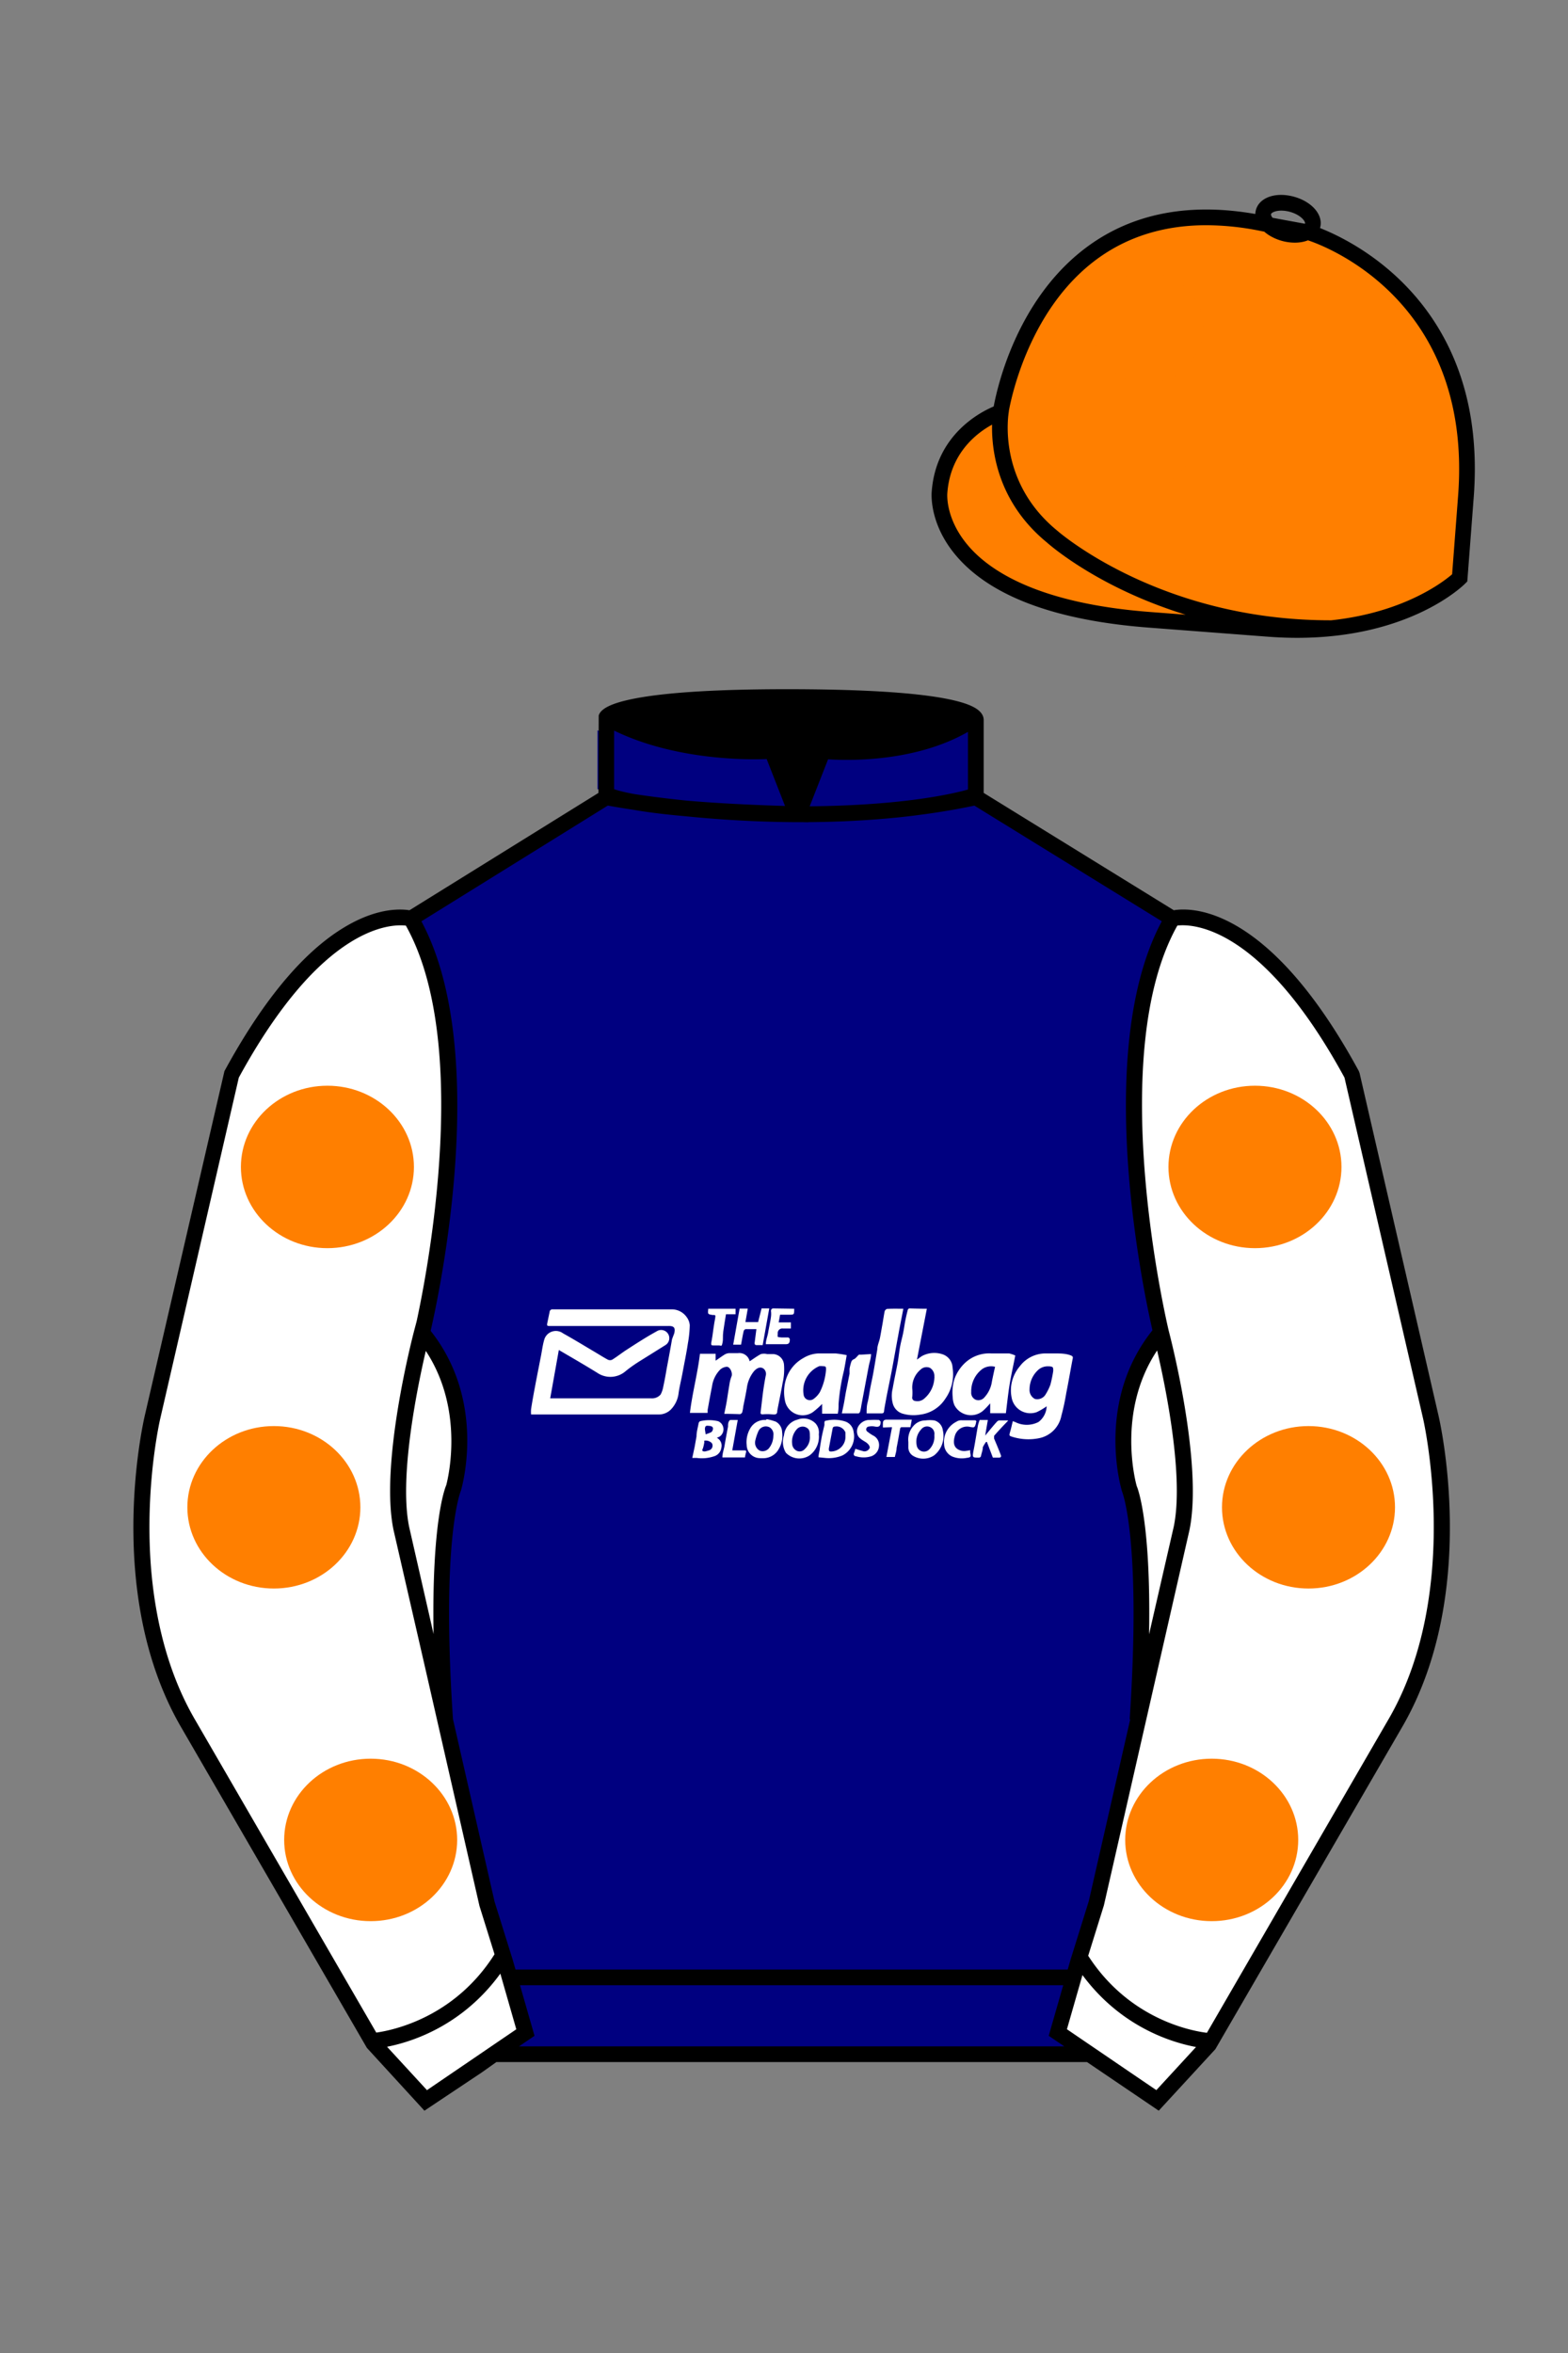
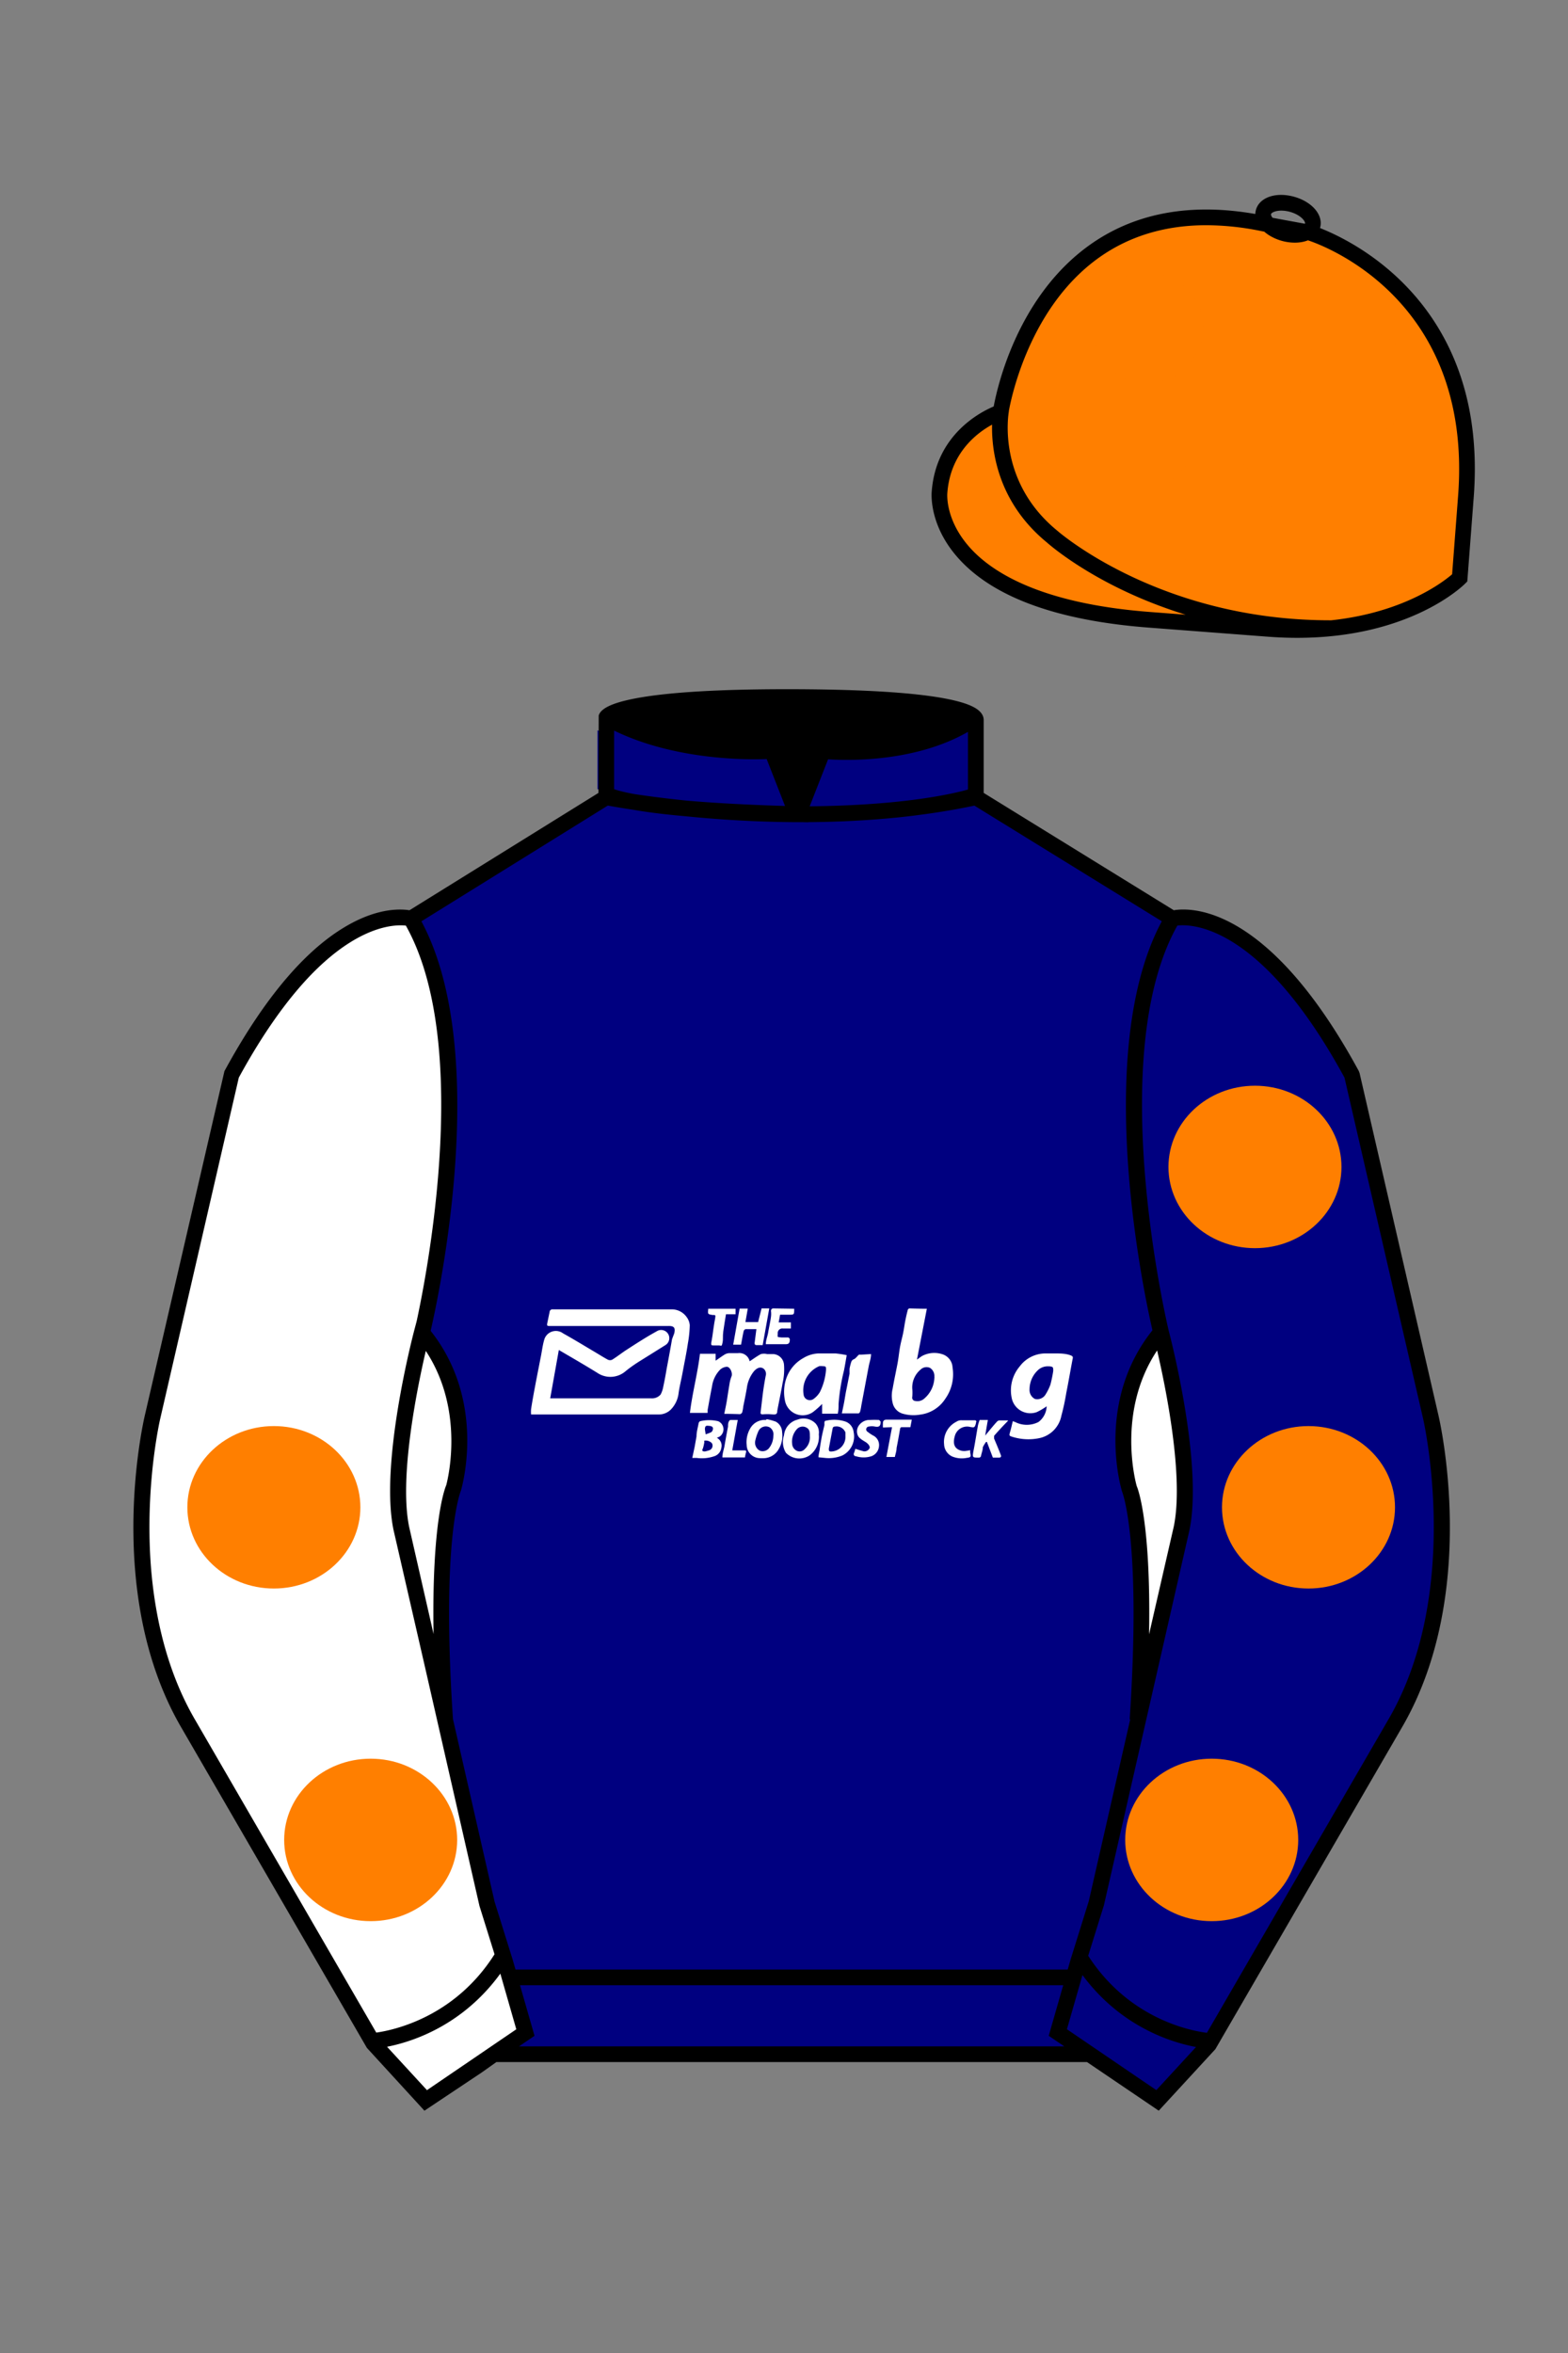
<svg xmlns="http://www.w3.org/2000/svg" viewBox="0 0 100 150">
  <rect x="0" y="0" width="100" height="150" fill="#808080" stroke="none" />
  <path d="M74.752 58.99s5.164-1.613 11.451 9.961l5.025 21.795s2.623 11.087-2.232 19.497l-11.869 20.482-3.318 3.605-4.346-2.944H31.484l-1.03.731-3.317 2.213-1.658-1.802-1.659-1.803-5.936-10.241-5.936-10.241c-2.427-4.205-2.985-9.08-2.936-12.902.049-3.823.705-6.595.705-6.595l2.512-10.897 2.512-10.898c3.144-5.787 6.007-8.277 8.084-9.321 2.077-1.043 3.368-.64 3.368-.64l6.228-3.865 6.229-3.865v-5.08s.087-.328 1.571-.655c1.483-.328 4.364-.655 9.95-.655 6.222 0 9.232.368 10.689.737 1.455.369 1.357.737 1.357.737v4.916l12.535 7.73z" fill="#000080" />
  <path fill="#FFFFFF" d="M35.64,86.06l-.55,3.08h6.43a.72.72,0,0,0,.61-.24,1.64,1.64,0,0,0,.17-.5q.12-.56.21-1.11c.12-.64.24-1.28.35-1.92L43,85c.08-.35,0-.48-.38-.47H41.24l-2.17,0c-.88,0-1.76,0-2.64,0H35.06c-.14,0-.19,0-.16-.17l.15-.72a.18.18,0,0,1,.21-.17l1.79,0,2.8,0c.25,0,.5,0,.76,0,.72,0,1.45,0,2.18,0a1.16,1.16,0,0,1,1,.49,1,1,0,0,1,.2.52,7.48,7.48,0,0,1-.12,1.16c-.09.61-.22,1.22-.33,1.82s-.21.94-.27,1.41a1.79,1.79,0,0,1-.5,1,1.09,1.09,0,0,1-.72.3c-.49,0-1,0-1.46,0-.3,0-.6,0-.89,0-1.31,0-2.62,0-3.93,0H33.87a1.84,1.84,0,0,1,0-.34c.08-.53.18-1.06.28-1.59s.22-1.13.33-1.7c.08-.38.12-.77.23-1.14A.77.77,0,0,1,35.91,85c.63.35,1.24.72,1.86,1.09.33.19.65.4,1,.59a.33.33,0,0,0,.27,0c.29-.18.56-.39.84-.58.65-.42,1.29-.84,2-1.23a.52.52,0,0,1,.57.87l-1.6,1a8.81,8.81,0,0,0-.94.66,1.48,1.48,0,0,1-1.81.12C37.26,87,36.46,86.54,35.64,86.06Z" />
  <path fill="#FFFFFF" d="M46.19,90.13c.07-.34.14-.66.19-1s.1-.63.15-.94a2.2,2.2,0,0,1,.12-.44c.09-.21-.08-.62-.3-.62a.7.7,0,0,0-.43.19,1.89,1.89,0,0,0-.51,1.06c-.1.49-.19,1-.28,1.5,0,0,0,.11,0,.19H44c.15-1.26.49-2.5.64-3.77h1l0,.44c.18-.12.38-.27.59-.4a.65.65,0,0,1,.31-.08c.17,0,.35,0,.53,0a.67.67,0,0,1,.74.52c.23-.15.47-.33.72-.46a.84.84,0,0,1,.39,0h.39A.73.73,0,0,1,50,87a3.83,3.83,0,0,1-.09,1.17c-.1.59-.23,1.18-.34,1.77,0,.22-.09.25-.37.22a3.13,3.13,0,0,0-.53,0c-.12,0-.18,0-.16-.15.05-.39.09-.78.14-1.17s.11-.75.18-1.12a.44.44,0,0,0-.11-.45c-.19-.16-.42-.1-.64.15a2.13,2.13,0,0,0-.45,1.07c-.07.4-.15.79-.23,1.18a2,2,0,0,1-.06.34c0,.06-.1.14-.15.14C46.87,90.14,46.55,90.13,46.19,90.13Z" />
  <path fill="#FFFFFF" d="M59.11,83.43l-.63,3.24c.11-.07.21-.16.33-.23a1.66,1.66,0,0,1,1.29-.11.93.93,0,0,1,.65.85,2.7,2.7,0,0,1-.47,2,2.23,2.23,0,0,1-1.6,1,2.45,2.45,0,0,1-1.14-.07.92.92,0,0,1-.61-.67,1.9,1.9,0,0,1,0-.92c.09-.53.21-1.07.31-1.6.06-.32.09-.64.15-1s.16-.68.22-1,.08-.5.13-.75.1-.46.16-.69c0,0,.06-.07.09-.07C58.39,83.42,58.73,83.43,59.11,83.43Zm.48,4.42a.28.28,0,0,0,0-.09.61.61,0,0,0-.28-.56.54.54,0,0,0-.6.11,1.48,1.48,0,0,0-.53,1.21,3.13,3.13,0,0,1,0,.53.21.21,0,0,0,.2.26.65.65,0,0,0,.5-.1A1.83,1.83,0,0,0,59.59,87.85Z" />
  <path fill="#FFFFFF" d="M66.75,89.65a4,4,0,0,1-.63.37,1.21,1.21,0,0,1-1.6-.91,2.36,2.36,0,0,1,.51-2,2.05,2.05,0,0,1,1.63-.83c.22,0,.45,0,.67,0s.57,0,.86.09.24.14.2.35c-.13.69-.25,1.39-.39,2.09a14.19,14.19,0,0,1-.31,1.44,1.81,1.81,0,0,1-1.46,1.44,3.41,3.41,0,0,1-1.65-.09c-.23-.07-.23-.08-.16-.32s.09-.36.14-.55,0-.13.18-.08a1.63,1.63,0,0,0,1.49,0A1.3,1.3,0,0,0,66.75,89.65Zm.08-2.55a.91.91,0,0,0-.65.26,1.68,1.68,0,0,0-.52,1.21.64.64,0,0,0,.34.61.62.62,0,0,0,.66-.25,3.39,3.39,0,0,0,.33-.66,8.38,8.38,0,0,0,.18-.87c0-.24,0-.27-.24-.3Z" />
  <path fill="#FFFFFF" d="M54,86.39c-.06.34-.11.66-.18,1a12.65,12.65,0,0,0-.34,2.12c0,.2,0,.4-.05.61h-1V89.5a5.27,5.27,0,0,1-.6.53,1.15,1.15,0,0,1-1.75-.66,2.72,2.72,0,0,1,0-1.27,2.36,2.36,0,0,1,1.16-1.53,2,2,0,0,1,.94-.29c.37,0,.74,0,1.11,0A6.43,6.43,0,0,1,54,86.39Zm-1.54.7a1.36,1.36,0,0,0-.21,0,1.67,1.67,0,0,0-1,1.81.4.4,0,0,0,.65.27,1.47,1.47,0,0,0,.39-.43,3.85,3.85,0,0,0,.39-1.42C52.68,87.1,52.67,87.1,52.43,87.09Z" />
-   <path fill="#FFFFFF" d="M64.75,86.41c-.12.62-.26,1.23-.36,1.84s-.16,1.22-.24,1.84h-1l0-.63a4.83,4.83,0,0,1-.44.46,1.19,1.19,0,0,1-1.84-.34,1.4,1.4,0,0,1-.11-.5,2.93,2.93,0,0,1,.1-1.14,2.62,2.62,0,0,1,.79-1.15,2.26,2.26,0,0,1,1.58-.51l1.13,0A2.1,2.1,0,0,1,64.75,86.41Zm-1.29.72a1,1,0,0,0-.81.14,1.77,1.77,0,0,0-.71,1.47.48.48,0,0,0,.31.5.5.5,0,0,0,.54-.17,1.87,1.87,0,0,0,.47-1C63.32,87.76,63.39,87.45,63.46,87.13Z" />
-   <path fill="#FFFFFF" d="M57.61,83.43c-.11.59-.23,1.16-.33,1.73-.14.74-.27,1.49-.41,2.23-.11.57-.23,1.13-.34,1.7-.05.29-.11.57-.15.86,0,.11-.06.16-.18.15h-.93c0-.24,0-.47.06-.69s.11-.58.16-.86.14-.67.2-1c.09-.5.17-1,.26-1.53,0-.24.12-.48.17-.73s.1-.56.15-.83.09-.58.15-.87a.25.25,0,0,1,.15-.15C56.91,83.42,57.25,83.43,57.61,83.43Z" />
  <path fill="#FFFFFF" d="M55.55,86.32c0,.26-.09.5-.14.74l-.48,2.55a2.7,2.7,0,0,1-.08.39.18.18,0,0,1-.09.1H53.69c.05-.25.1-.47.14-.68s.09-.56.15-.84.13-.67.2-1c0-.11,0-.22,0-.32a3.15,3.15,0,0,1,.11-.44.28.28,0,0,1,.14-.16c.16-.06.23-.21.35-.3a.14.14,0,0,1,.09,0Z" />
  <path fill="#FFFFFF" d="M45.72,91.66a.56.56,0,0,1,.28.65.65.65,0,0,1-.44.52,2.44,2.44,0,0,1-1.14.11l-.27,0,.15-.7.12-.67c0-.29.09-.58.14-.87,0,0,.06-.1.09-.1a2.48,2.48,0,0,1,1.15,0,.56.56,0,0,1,.06,1A1.1,1.1,0,0,0,45.72,91.66Zm-.77.87a2.16,2.16,0,0,0,.29-.08A.31.31,0,0,0,45.4,92a.55.55,0,0,0-.48-.16.15.15,0,0,0,0,.09,2.88,2.88,0,0,1-.09.4C44.74,92.5,44.8,92.53,45,92.53Zm0-1.08,0,0a2.86,2.86,0,0,0,.41-.15.3.3,0,0,0,.11-.23c0-.16-.18-.17-.33-.18s-.16.06-.18.15S45,91.33,45,91.45Z" />
  <path fill="#FFFFFF" d="M52.22,91.44a1.47,1.47,0,0,1-.59,1.34,1.19,1.19,0,0,1-1.51-.17A1.32,1.32,0,0,1,50,91.5a1.14,1.14,0,0,1,.86-1,1.07,1.07,0,0,1,1.15.24A.87.87,0,0,1,52.22,91.44Zm-.57.11v-.07c0-.29-.07-.42-.3-.51a.5.5,0,0,0-.55.16,1.18,1.18,0,0,0-.28.92.52.52,0,0,0,.33.45.43.43,0,0,0,.47-.12A1,1,0,0,0,51.65,91.55Z" />
-   <path fill="#FFFFFF" d="M57.93,91.92a1.3,1.3,0,0,1,.31-1,1,1,0,0,1,.78-.37,2.16,2.16,0,0,1,.57,0,.75.75,0,0,1,.54.63,1.57,1.57,0,0,1-.56,1.6,1.25,1.25,0,0,1-1.38,0,.63.63,0,0,1-.26-.53Zm1.66-.39s0,0,0-.07a.46.46,0,0,0-.26-.48.47.47,0,0,0-.58.14,1.14,1.14,0,0,0-.29,1,.47.47,0,0,0,.8.28A1.13,1.13,0,0,0,59.59,91.53Z" />
  <path fill="#FFFFFF" d="M52.2,92.9c0-.18.06-.35.08-.52s.07-.46.11-.69.12-.56.19-.85a1.11,1.11,0,0,1,0-.17s0-.1.09-.1a2.29,2.29,0,0,1,1.27.06.8.8,0,0,1,.5.66,1.35,1.35,0,0,1-.71,1.49,2.24,2.24,0,0,1-1.12.16Zm1.72-1.35c0-.07,0-.15,0-.23a.61.61,0,0,0-.67-.38.14.14,0,0,0-.15.13l-.24,1.27c0,.15,0,.2.18.19A.94.94,0,0,0,53.92,91.55Z" />
  <path fill="#FFFFFF" d="M48.9,90.47a3.53,3.53,0,0,1,.58.16.78.78,0,0,1,.4.67,1.67,1.67,0,0,1-.31,1.22,1.13,1.13,0,0,1-.75.43,2.16,2.16,0,0,1-.44,0,.85.85,0,0,1-.76-.83,1.73,1.73,0,0,1,.22-1.05,1.06,1.06,0,0,1,1-.55Zm.42,1.06A.53.53,0,0,0,49.1,91a.52.52,0,0,0-.73.23,3.08,3.08,0,0,0-.21.65.58.58,0,0,0,.3.6.52.52,0,0,0,.59-.17A1.28,1.28,0,0,0,49.32,91.53Z" />
  <path fill="#FFFFFF" d="M48.64,85.75c-.13,0-.25,0-.37,0s-.16-.05-.14-.18.07-.55.11-.84c-.22,0-.45,0-.68,0a.18.18,0,0,0-.13.12c-.07.29-.11.57-.17.87h-.5l.41-2.3h.52l-.15.86h.81l.22-.87h.49Z" />
  <path fill="#FFFFFF" d="M64.3,90.56l-.28.29c-.21.22-.42.45-.62.68,0,0,0,.12,0,.18.14.33.28.66.41,1,.08.18,0,.22-.15.21l-.34,0-.38-1-.05,0a1.73,1.73,0,0,0-.21.34c0,.17-.07.34-.11.52a.14.14,0,0,1-.16.14c-.39,0-.4,0-.33-.41.11-.54.19-1.09.29-1.64a2.35,2.35,0,0,1,.11-.35H63l-.17,1,0,0a1.83,1.83,0,0,1,.13-.16c.2-.24.4-.49.62-.73a.23.23,0,0,1,.16-.08h.49Z" />
  <path fill="#FFFFFF" d="M50.65,83.43c0,.38,0,.38-.33.38h-.57l-.09.49h.78v.39l-.52,0a.29.29,0,0,0-.32.3c0,.26-.07.24.23.27l.43,0c.05,0,.12.09.11.13,0,.22-.06.31-.29.3-.41,0-.83,0-1.24,0,0-.26.11-.5.15-.75s.14-.69.18-1a1.48,1.48,0,0,0,0-.36c0-.11.05-.17.16-.17Z" />
  <path fill="#FFFFFF" d="M54.55,92.36c.2.06.37.12.54.16a.36.36,0,0,0,.38-.23c0-.12-.1-.26-.28-.37s-.41-.24-.48-.41a.64.64,0,0,1,.1-.68.82.82,0,0,1,.68-.31,5.46,5.46,0,0,1,.57,0s.1.08.1.12c0,.28-.1.35-.37.3a.92.92,0,0,0-.37,0,.18.18,0,0,0-.08.34,2.25,2.25,0,0,0,.36.24.67.67,0,0,1,.36.66.74.74,0,0,1-.48.65,1.64,1.64,0,0,1-1,0c-.12,0-.17-.12-.1-.24A2.93,2.93,0,0,0,54.55,92.36Z" />
  <path fill="#FFFFFF" d="M61.87,92.45a.66.66,0,0,1,0,.13c.06.3.06.32-.23.36a1.59,1.59,0,0,1-.91-.09.89.89,0,0,1-.52-.78A1.44,1.44,0,0,1,61,90.63a.54.54,0,0,1,.31-.09c.28,0,.56,0,.85,0,.1,0,.13.07.08.16a.09.09,0,0,0,0,.05c-.09.26-.09.26-.35.22a.81.81,0,0,0-1,.59c-.12.43-.07.81.46.93a.88.88,0,0,0,.28,0Z" />
  <path fill="#FFFFFF" d="M45.17,83.43h1.74v.35H46.3c-.06.37-.12.72-.17,1.08s0,.48-.05.73-.06.2-.21.18h-.35c-.13,0-.18,0-.16-.17.06-.3.1-.6.14-.9s.07-.44.11-.66,0-.22-.15-.21h0C45.13,83.78,45.13,83.78,45.17,83.43Z" />
  <path fill="#FFFFFF" d="M56.31,91a2.61,2.61,0,0,1,0-.28c0-.13.06-.22.24-.22.47,0,1,0,1.42,0h.18l-.09.48h-.5c-.1,0-.14,0-.16.13-.07.4-.14.8-.22,1.2,0,.19-.07.37-.11.57h-.54l.36-1.9Z" />
  <path fill="#FFFFFF" d="M47.51,92.91H46.07c0-.24.08-.47.13-.7.07-.42.15-.85.23-1.27,0-.12,0-.24.07-.35a.12.12,0,0,1,.11-.07h.44l-.35,1.94h.75c.11,0,.17,0,.12.16A2.47,2.47,0,0,0,47.51,92.91Z" />
  <path fill="#FF7F00" d="M83.483 14.819s11.045 3.167 10.006 16.831l-.299 3.929-.098 1.266s-3.854 3.878-12.191 3.244l-7.594-.578c-14.146-1.076-13.389-8.132-13.389-8.132.299-3.929 3.901-5.104 3.901-5.104s2.192-14.981 16.72-12.033l.391.107 2.553.47z" />
  <path fill="#FF7F00" d="M69.675 20.889a3.523 3.523 0 1 1 7.047-.001 3.523 3.523 0 0 1-7.047.001zM74.015 32.701a3.523 3.523 0 1 1 7.047-.001 3.523 3.523 0 0 1-7.047.001zM82.918 24.481a3.524 3.524 0 1 1 7.047 0 3.524 3.524 0 0 1-7.047 0z" />
  <path fill="#FFFFFF" d="M27.109 134.103l2.913-1.944 1.434-.999 2.014-1.385-1.298-4.521-1.154-3.698-5.45-23.896c-.876-4.191 1.314-12.492 1.314-12.492s4.328-17.817-.715-26.405c0 0-5.164-1.613-11.452 9.961L9.69 90.519s-2.623 11.088 2.231 19.498l11.871 20.482 3.317 3.604" />
-   <path fill="#FFFFFF" d="M73.785 134.1l-2.912-1.944-1.434-1-2.014-1.384 1.297-4.521 1.154-3.698 5.451-23.896c.875-4.191-1.314-12.493-1.314-12.493s-4.328-17.816.715-26.404c0 0 5.164-1.613 11.451 9.961l5.025 21.795s2.623 11.087-2.232 19.497l-11.869 20.482-3.318 3.605" />
  <g fill="#FF7F00">
    <path d="M74.519 74.391c0-2.859 2.471-5.178 5.516-5.178 3.047 0 5.518 2.319 5.518 5.178s-2.471 5.178-5.518 5.178c-3.046-.001-5.516-2.319-5.516-5.178zM77.933 96.088c0-2.859 2.471-5.178 5.518-5.178 3.047 0 5.516 2.318 5.516 5.178 0 2.859-2.469 5.178-5.516 5.178-3.048 0-5.518-2.319-5.518-5.178zM71.761 117.293c0-2.86 2.469-5.179 5.516-5.179s5.518 2.318 5.518 5.179c0 2.859-2.471 5.178-5.518 5.178-3.048 0-5.516-2.319-5.516-5.178z" fill="#FF7F00" />
  </g>
  <g fill="#FF7F00">
-     <path d="M26.398 74.391c0-2.859-2.47-5.178-5.517-5.178s-5.517 2.319-5.517 5.178 2.47 5.178 5.517 5.178c3.047-.001 5.517-2.319 5.517-5.178z" fill="#FF7F00" />
    <ellipse cx="17.466" cy="96.088" rx="5.517" ry="5.178" />
    <path d="M29.156 117.293c0-2.86-2.47-5.179-5.516-5.179-3.047 0-5.517 2.318-5.517 5.179 0 2.859 2.47 5.178 5.517 5.178 3.046 0 5.516-2.319 5.516-5.178z" fill="#FF7F00" />
  </g>
  <path fill="#000080" d="M47.835 48.387l1.188 2.979s-8-.104-10.917-1.063v-3.75c0 .001 3.843 2.084 9.729 1.834zm3.948 0l-1.219 3c5.563.094 10.125-1.063 10.125-1.063v-3.688c-3.656 2.033-8.906 1.751-8.906 1.751z" />
  <path fill="#fff" d="M25.587 97.434c-.875-4.191 1.313-12.492 1.313-12.492 3.678 4.398 2.014 9.944 2.014 9.944s-1.313 2.917-.525 14.753l-2.802-12.205z" />
  <path fill="#fff" d="M75.345 97.434c.877-4.191-1.313-12.492-1.313-12.492-3.678 4.398-2.014 9.944-2.014 9.944s1.313 2.917.525 14.753l2.802-12.205z" />
  <path d="M84.819 40.543c-11.27 0-17.779-5.718-18.052-5.961-4.297-3.521-3.444-8.346-3.406-8.55l.982.184c-.033.181-.769 4.457 3.075 7.606.08.071 6.532 5.721 17.403 5.721h.09l.002 1h-.094z  M82.73 40.661c-.596 0-1.218-.023-1.867-.072l-7.593-.579c-6.005-.457-10.158-2.021-12.344-4.647-1.696-2.038-1.513-3.956-1.504-4.037.271-3.571 3.034-5.027 3.952-5.415.256-1.371 1.571-7.096 6.191-10.343 2.977-2.091 6.7-2.705 11.074-1.816l.423.115 2.559.471c.114.033 11.425 3.44 10.367 17.35l-.411 5.379-.13.13c-.151.154-3.53 3.464-10.717 3.464zm-5.795-26.304c-2.591 0-4.87.677-6.794 2.03-4.813 3.383-5.817 9.896-5.826 9.961l-.045.305-.294.098c-.134.044-3.289 1.132-3.558 4.667-.008.078-.137 1.629 1.303 3.337 1.386 1.645 4.527 3.718 11.625 4.258l7.594.578c7.166.546 10.944-2.356 11.67-2.982l.381-4.997c.977-12.83-9.1-16.144-9.624-16.307l-2.958-.58a17.567 17.567 0 0 0-3.474-.368z  M82.73 40.661c-.596 0-1.218-.023-1.867-.072l-7.593-.579c-6.005-.457-10.158-2.021-12.344-4.647-1.696-2.038-1.513-3.956-1.504-4.037.271-3.571 3.034-5.027 3.952-5.415.256-1.371 1.571-7.096 6.191-10.343 2.977-2.091 6.7-2.705 11.074-1.816l.423.115 2.559.471c.114.033 11.425 3.44 10.367 17.35l-.411 5.379-.13.13c-.151.154-3.53 3.464-10.717 3.464zm-5.795-26.304c-2.591 0-4.87.677-6.794 2.03-4.813 3.383-5.817 9.896-5.826 9.961l-.045.305-.294.098c-.134.044-3.289 1.132-3.558 4.667-.008.078-.137 1.629 1.303 3.337 1.386 1.645 4.527 3.718 11.625 4.258l7.594.578c7.166.546 10.944-2.356 11.67-2.982l.381-4.997c.977-12.83-9.1-16.144-9.624-16.307l-2.958-.58a17.567 17.567 0 0 0-3.474-.368z  M82.574 15.469a3.11 3.11 0 0 1-.82-.114c-.686-.19-1.256-.589-1.524-1.066-.169-.299-.215-.613-.132-.908.223-.802 1.273-1.161 2.436-.838.685.189 1.255.587 1.524 1.065.169.299.215.614.132.91-.082.295-.282.54-.58.709-.285.16-.646.242-1.036.242zm-.858-2.042c-.389 0-.63.131-.655.223-.009.033.005.087.039.147.104.185.409.452.922.594.513.143.91.07 1.095-.035.061-.035.101-.074.109-.107l.001-.002c.01-.033-.005-.088-.04-.149-.104-.185-.408-.451-.92-.593a2.105 2.105 0 0 0-.551-.078z  M73.901 134.551l-7.018-4.773 1.396-4.866 1.157-3.71 5.441-23.858c.839-4.021-1.289-12.173-1.311-12.254-.181-.745-4.32-18.123.767-26.785l.099-.167.184-.057c.229-.071 5.632-1.596 12.04 10.199l.048.126 5.025 21.795c.108.458 2.611 11.375-2.287 19.859L77.51 130.632l-3.609 3.919zm-5.857-5.19l5.701 3.883 2.991-3.249 11.842-20.436c4.696-8.134 2.204-19.022 2.179-19.131l-5.011-21.731c-5.364-9.843-9.742-9.825-10.658-9.696-4.709 8.387-.593 25.667-.55 25.842.088.334 2.206 8.455 1.317 12.714l-5.453 23.905-1.164 3.736-1.194 4.163zM27.069 134.554l-3.671-4.006-11.871-20.482c-4.897-8.485-2.394-19.403-2.284-19.864l5.071-21.919c6.411-11.799 11.813-10.27 12.04-10.199l.185.057.098.167c5.087 8.663.948 26.041.77 26.776-.024.091-2.152 8.245-1.31 12.271l5.448 23.888 1.144 3.661 1.4 4.877-7.02 4.773zm-2.834-4.555l2.99 3.248 5.702-3.883-1.198-4.175-1.151-3.688-5.46-23.934c-.893-4.267 1.227-12.388 1.317-12.731.04-.165 4.155-17.44-.551-25.829-.909-.107-5.339-.069-10.661 9.692l-5.008 21.729c-.026.111-2.519 11.001 2.176 19.136l11.844 20.435z  M23.777 130.604l-.057-.998c.049-.003 4.939-.348 7.894-5.146l.852.523c-3.237 5.258-8.468 5.609-8.689 5.621z  M27.903 109.751l-2.805-12.215c-.89-4.259 1.229-12.379 1.319-12.723l.247-.935.621.742c3.807 4.551 2.18 10.171 2.109 10.408-.034.087-1.268 3.124-.505 14.576l-.986.147zm-1.827-12.425l1.575 6.859c-.126-7.325.762-9.403.808-9.505-.004 0 1.317-4.618-1.323-8.591-.54 2.327-1.721 8.062-1.06 11.237zM51.09 52.412c-6.99 0-12.442-1.079-12.523-1.095l.198-.98c.12.025 12.197 2.409 23.363.001l.211.978c-3.813.822-7.727 1.096-11.249 1.096z  M51.547 52.42l-.754-.02c-10.628-.278-12.238-1.21-12.453-1.394l.65-.76-.325.38.288-.408c.059.036 1.529.871 11.112 1.161l-1.17-2.989c-1.409.054-6.492.059-10.477-2.209l.494-.869c4.315 2.455 10.223 2.065 10.282 2.063l.367-.026 1.986 5.071z  M50.904 52.404h-.733l1.983-5.065.379.041c.058.007 5.735.577 9.436-2.061l.58.814c-3.475 2.477-8.334 2.363-9.738 2.272L51.638 51.4c7.338-.069 10.418-1.167 10.449-1.178l.344.939c-.139.051-3.485 1.243-11.527 1.243z  M73.031 109.751l-.986-.146c.762-11.452-.472-14.489-.484-14.519-.092-.295-1.719-5.915 2.088-10.466l.621-.742.246.935c.091.344 2.209 8.465 1.318 12.723l-.002.01-2.801 12.205zm.766-23.661c-2.652 3.985-1.314 8.603-1.3 8.652.027.051.912 2.12.786 9.44l1.573-6.856c.663-3.176-.518-8.911-1.059-11.236zM32.544 125.555h35.971v1H32.544zM77.101 130.604c-.222-.012-5.455-.362-8.689-5.621l.852-.523c2.964 4.818 7.844 5.144 7.893 5.146l-.056.998zM50.949 44.453c9.949 0 11.197 1.295 11.197 1.295-3.447 2.682-9.653 2.065-9.653 2.065l-1.61 3.884-1.652-3.822c-8.023 0-10.431-2.188-10.431-2.188s1.083-1.234 12.149-1.234z  M73.899 134.553l-4.575-3.1H31.658l-.9.639-3.685 2.459-3.671-4.007-11.871-20.482c-2.565-4.445-3.049-9.609-3.003-13.16.049-3.834.691-6.588.719-6.703l5.071-21.919c2.657-4.891 5.449-8.097 8.299-9.529 1.731-.87 2.992-.805 3.498-.724l12.051-7.479.017-4.93c.111-.418.748-.75 1.947-1.015 2.004-.442 5.388-.667 10.058-.667 5.202 0 8.839.253 10.812.752.907.23 1.427.502 1.636.857a.696.696 0 0 1 .099.391v4.611l12.125 7.479c1.135-.186 6.067-.296 11.799 10.253l.048.126L91.732 90.2c.108.458 2.611 11.375-2.287 19.859L77.51 130.632l-3.611 3.921zm-49.659-4.558l2.99 3.249 4.109-2.791h38.292l4.116 2.789 2.989-3.247 11.842-20.436c4.701-8.143 2.204-19.022 2.179-19.131l-5.011-21.732c-5.95-10.916-10.79-9.678-10.836-9.661l-.212.061-.194-.114-12.771-7.877v-5.079c-.095-.068-.353-.209-.98-.369-1.301-.329-4.189-.722-10.566-.722-5.727 0-8.513.35-9.842.644-.712.157-1.041.303-1.179.382v5.143l-12.887 7.998-.218-.068c-.006-.002-1.155-.315-2.994.609-1.825.917-4.664 3.233-7.837 9.053l-5.008 21.729c-.007.03-.645 2.771-.692 6.489-.044 3.425.417 8.398 2.869 12.646l11.841 20.435zm14.835-83.971z  " fill="#000000" />
</svg>